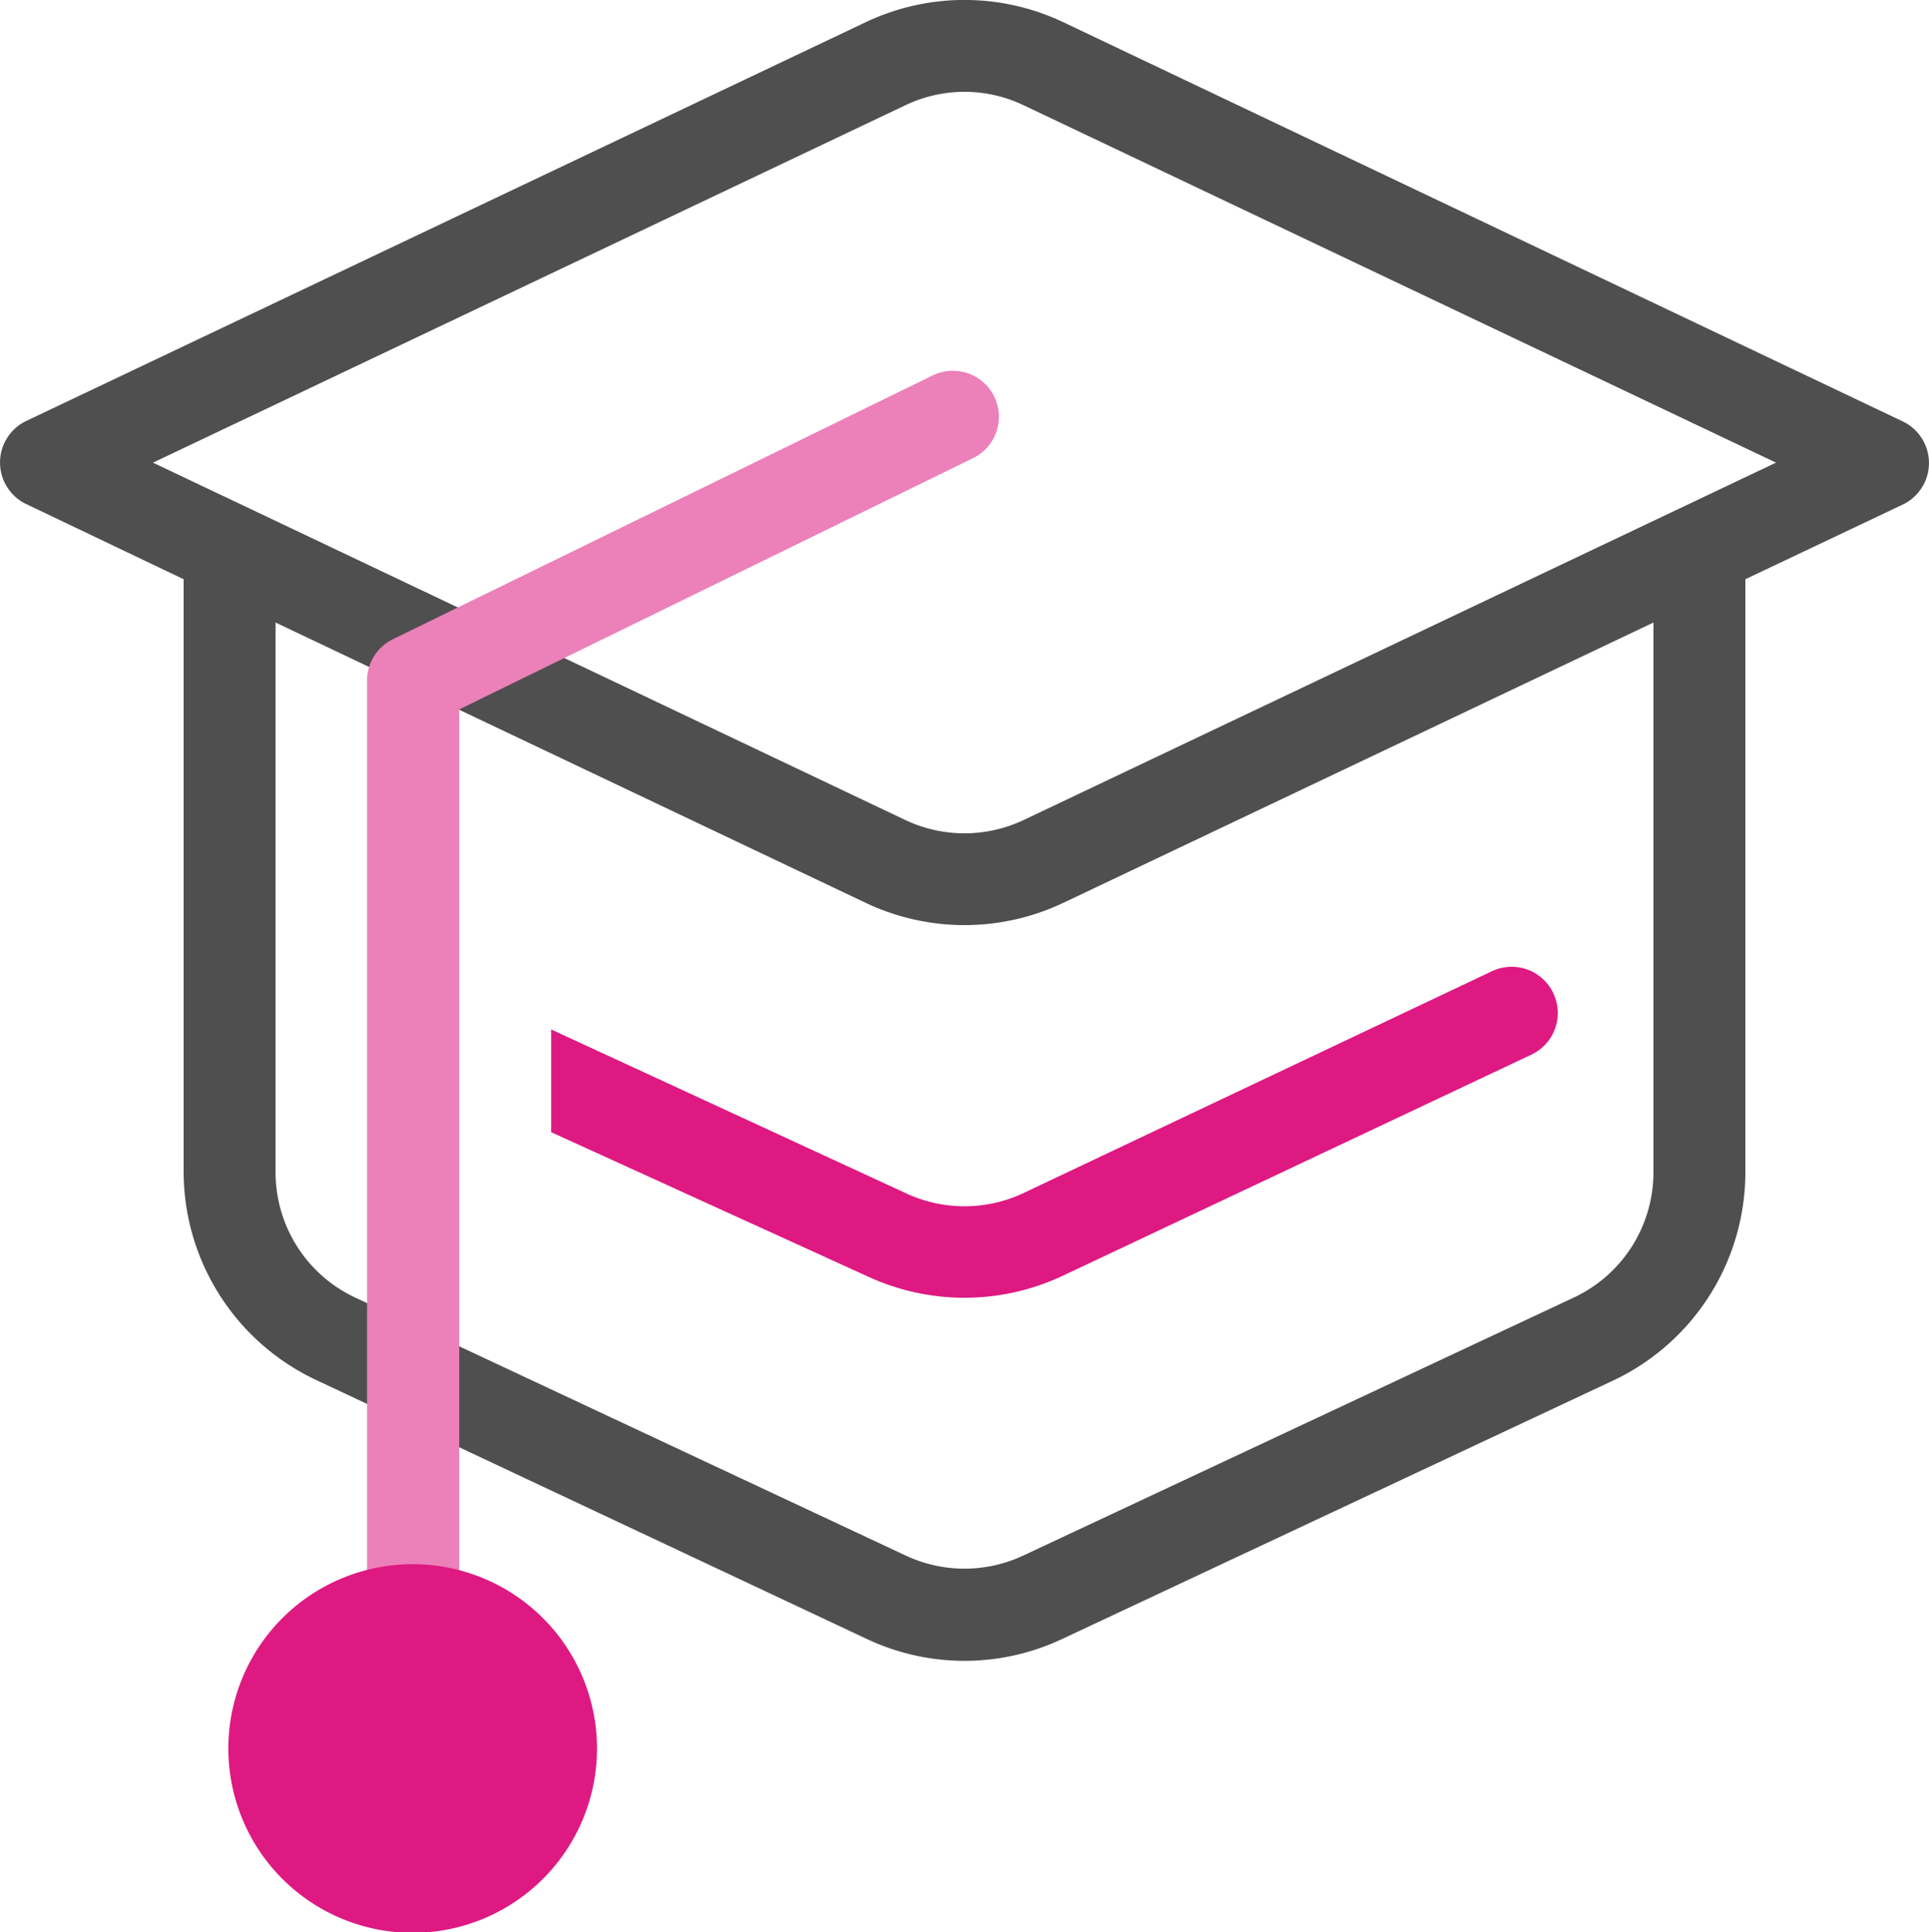
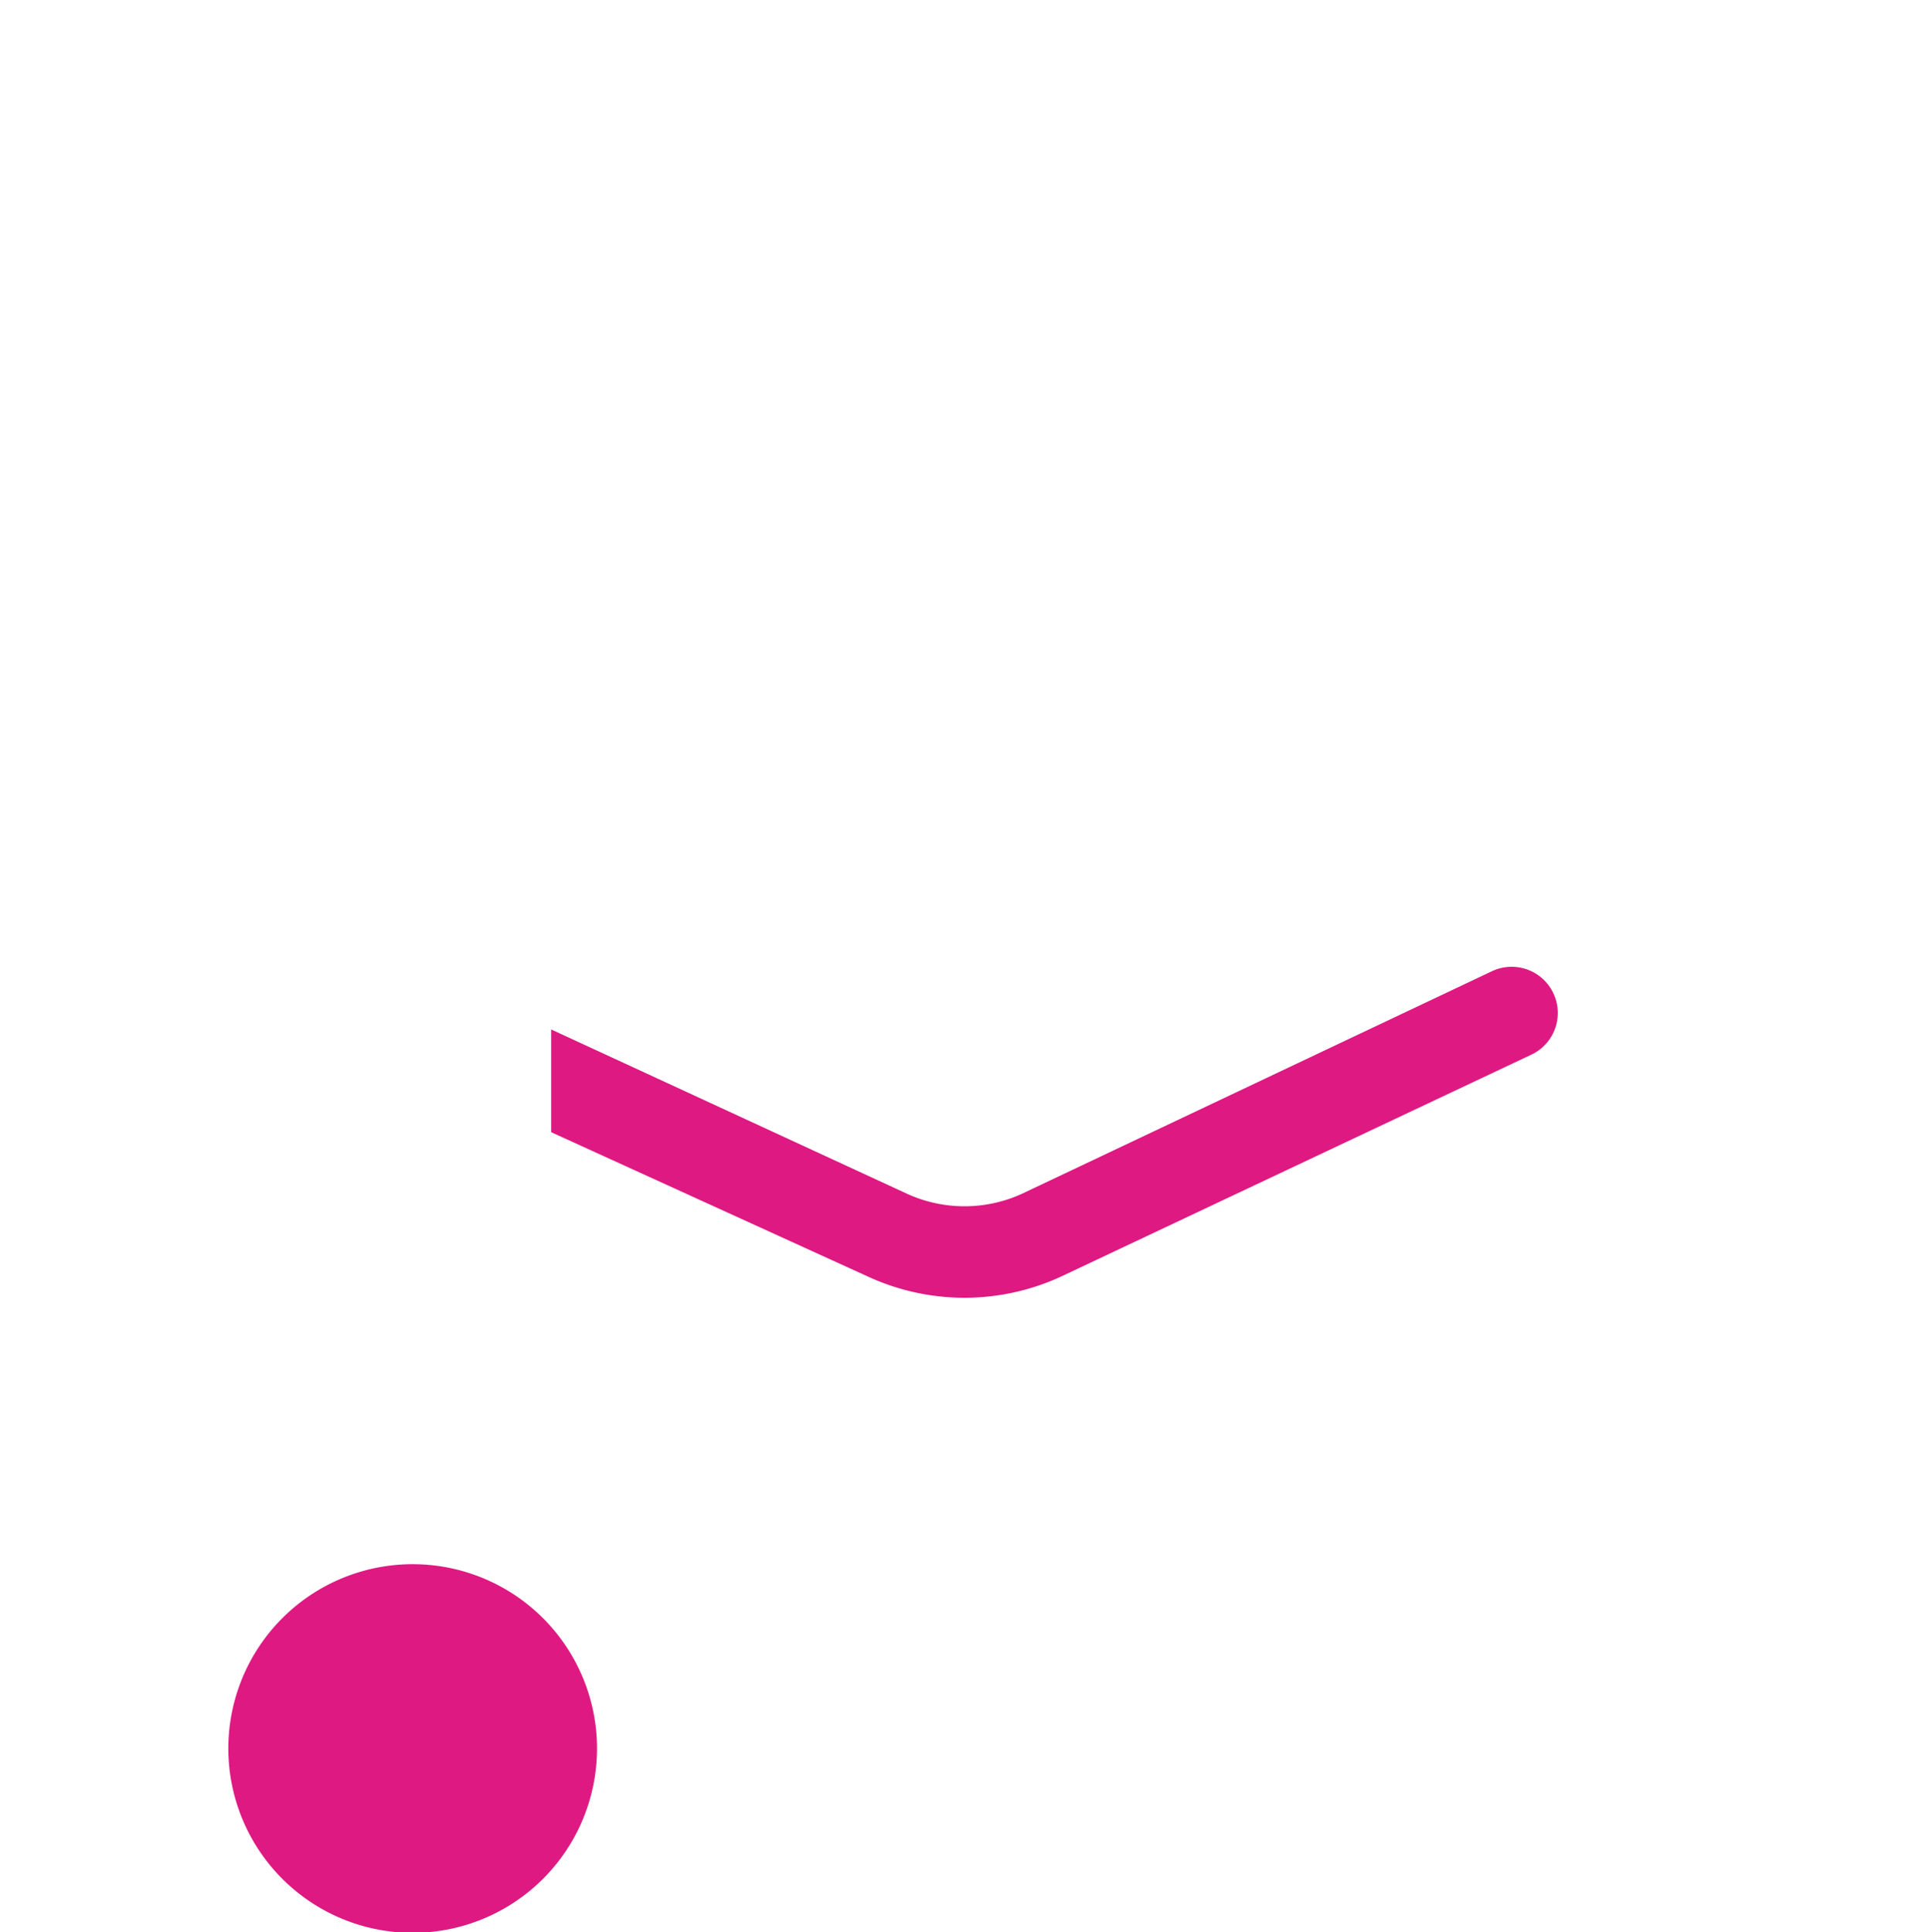
<svg xmlns="http://www.w3.org/2000/svg" id="Livello_1" data-name="Livello 1" viewBox="0 0 83.72 83.87">
  <defs>
    <style>.cls-1{fill:#4f4f4f;}.cls-1,.cls-2,.cls-3{fill-rule:evenodd;}.cls-2,.cls-4{fill:#de1982;}.cls-3{fill:#ec80b9;}</style>
  </defs>
-   <path class="cls-1" d="M47.43,12.43a5.94,5.94,0,0,1,5.14,0L85.22,27.94,52.57,43.45a6,6,0,0,1-5.14,0L14.78,27.94Zm6.85-3.61a10,10,0,0,0-8.56,0L9.28,26.13a2,2,0,0,0,0,3.61L16.11,33V58.75a10,10,0,0,0,5.74,9L45.77,79a9.94,9.94,0,0,0,8.46,0L78.15,67.78a10,10,0,0,0,5.74-9V33l6.83-3.24a2,2,0,0,0,0-3.61ZM79.9,34.88,54.28,47.05a10,10,0,0,1-8.56,0L20.1,34.88V58.75a6,6,0,0,0,3.44,5.42L47.46,75.38a6,6,0,0,0,5.08,0L76.46,64.17a6,6,0,0,0,3.44-5.42Z" transform="translate(-8.14 -7.86)" />
  <path class="cls-2" d="M75.57,51a2,2,0,0,1-1,2.65L54.16,63.28a10,10,0,0,1-8.32,0L32.06,57V52.54L47.5,59.67a6,6,0,0,0,5,0L72.92,50A2,2,0,0,1,75.57,51Z" transform="translate(-8.14 -7.86)" />
-   <path class="cls-3" d="M51.29,25.07a2,2,0,0,1-.91,2.67L28.07,38.65V78.77a2,2,0,0,1-4,0V37.41a2,2,0,0,1,1.11-1.8L48.63,24.15A2,2,0,0,1,51.29,25.07Z" transform="translate(-8.14 -7.86)" />
  <path class="cls-4" d="M34.05,83.75a8,8,0,1,1-8-8A8,8,0,0,1,34.05,83.75Z" transform="translate(-8.14 -7.86)" />
</svg>